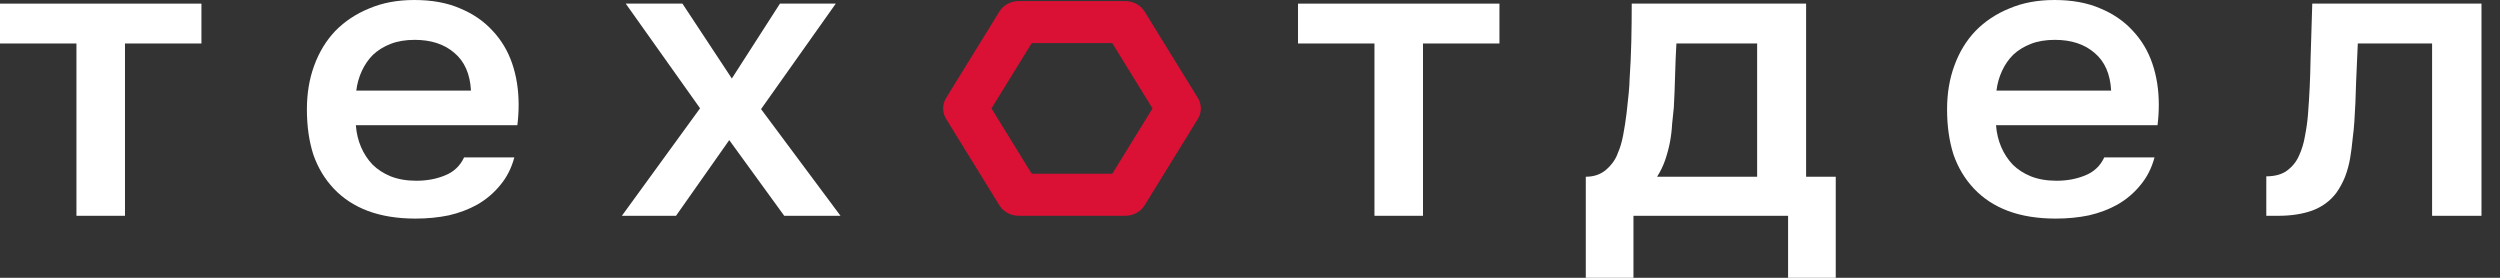
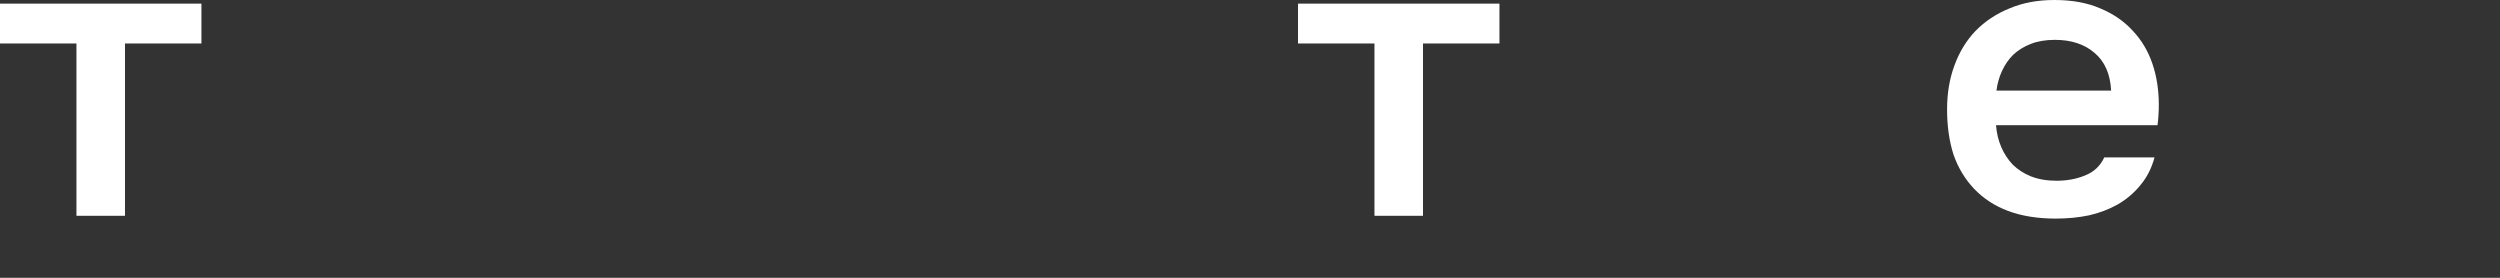
<svg xmlns="http://www.w3.org/2000/svg" width="117" height="13" viewBox="0 0 117 13" fill="none">
  <rect x="0" y="0" width="117" height="13" fill="#333333" stroke="none" />
  <path d="M9.427 0.17V2.035H5.849V10.099H3.578V2.035H0V0.17H9.427Z" fill="white" />
-   <path d="M16.654 5.859C16.681 6.224 16.761 6.563 16.895 6.877C17.029 7.191 17.21 7.467 17.438 7.706C17.666 7.932 17.947 8.114 18.282 8.252C18.631 8.39 19.033 8.459 19.488 8.459C19.971 8.459 20.413 8.378 20.815 8.214C21.23 8.051 21.532 7.769 21.719 7.367H24.071C23.937 7.869 23.716 8.302 23.408 8.667C23.113 9.031 22.758 9.332 22.343 9.571C21.941 9.797 21.492 9.967 20.996 10.08C20.513 10.18 19.997 10.23 19.448 10.23C18.604 10.23 17.86 10.111 17.217 9.872C16.587 9.634 16.058 9.288 15.629 8.836C15.2 8.384 14.879 7.85 14.664 7.235C14.463 6.607 14.363 5.903 14.363 5.125C14.363 4.371 14.477 3.686 14.704 3.071C14.932 2.443 15.261 1.903 15.689 1.451C16.132 0.999 16.661 0.647 17.277 0.396C17.894 0.132 18.597 0 19.388 0C20.219 0 20.936 0.132 21.538 0.396C22.142 0.647 22.644 0.992 23.046 1.432C23.461 1.871 23.77 2.386 23.971 2.977C24.172 3.567 24.272 4.208 24.272 4.899C24.272 5.225 24.252 5.545 24.212 5.859H16.654ZM22.041 4.239C22.001 3.46 21.739 2.87 21.257 2.468C20.788 2.066 20.172 1.865 19.408 1.865C18.979 1.865 18.604 1.928 18.282 2.054C17.961 2.179 17.686 2.349 17.458 2.562C17.244 2.776 17.07 3.027 16.936 3.316C16.802 3.605 16.715 3.913 16.674 4.239H22.041Z" fill="white" />
-   <path d="M36.702 10.099L34.129 6.557L31.637 10.099H29.104L32.763 5.068L29.285 0.17H31.938L34.25 3.674L36.501 0.17H39.114L35.617 5.106L39.335 10.099H36.702Z" fill="white" />
  <path d="M70.174 0.17V2.035H66.596V10.099H64.325V2.035H60.747V0.17H70.174Z" fill="white" />
-   <path d="M76.265 3.712C76.305 3.109 76.332 2.525 76.345 1.959C76.359 1.382 76.365 0.785 76.365 0.17H84.526V8.271H85.913V13H83.682V10.099H76.446V13H74.215V8.271C74.603 8.271 74.925 8.158 75.179 7.932C75.447 7.693 75.628 7.429 75.722 7.141C75.816 6.94 75.896 6.67 75.963 6.33C76.03 5.979 76.084 5.633 76.124 5.294C76.164 4.955 76.198 4.641 76.225 4.352C76.251 4.063 76.265 3.85 76.265 3.712ZM82.234 2.035H78.456C78.429 2.487 78.409 2.977 78.395 3.504C78.382 4.032 78.362 4.541 78.335 5.03C78.308 5.269 78.281 5.527 78.255 5.803C78.241 6.079 78.208 6.362 78.154 6.651C78.101 6.927 78.027 7.203 77.933 7.48C77.839 7.756 77.712 8.02 77.551 8.271H82.234V2.035Z" fill="white" />
  <path d="M93.414 5.859C93.441 6.224 93.522 6.563 93.656 6.877C93.79 7.191 93.971 7.467 94.198 7.706C94.426 7.932 94.707 8.114 95.043 8.252C95.391 8.39 95.793 8.459 96.249 8.459C96.731 8.459 97.173 8.378 97.575 8.214C97.99 8.051 98.292 7.769 98.48 7.367H100.831C100.697 7.869 100.476 8.302 100.168 8.667C99.873 9.031 99.518 9.332 99.103 9.571C98.701 9.797 98.252 9.967 97.756 10.08C97.274 10.18 96.758 10.23 96.208 10.23C95.364 10.23 94.62 10.111 93.977 9.872C93.347 9.634 92.818 9.288 92.389 8.836C91.96 8.384 91.639 7.85 91.424 7.235C91.224 6.607 91.123 5.903 91.123 5.125C91.123 4.371 91.237 3.686 91.465 3.071C91.692 2.443 92.021 1.903 92.45 1.451C92.892 0.999 93.421 0.647 94.037 0.396C94.654 0.132 95.357 0 96.148 0C96.979 0 97.696 0.132 98.299 0.396C98.902 0.647 99.404 0.992 99.806 1.432C100.222 1.871 100.53 2.386 100.731 2.977C100.932 3.567 101.032 4.208 101.032 4.899C101.032 5.225 101.012 5.545 100.972 5.859H93.414ZM98.801 4.239C98.761 3.46 98.5 2.87 98.017 2.468C97.548 2.066 96.932 1.865 96.168 1.865C95.739 1.865 95.364 1.928 95.043 2.054C94.721 2.179 94.446 2.349 94.218 2.562C94.004 2.776 93.83 3.027 93.696 3.316C93.562 3.605 93.475 3.913 93.434 4.239H98.801Z" fill="white" />
-   <path d="M108.013 5.37C108.08 4.515 108.12 3.668 108.133 2.826C108.16 1.972 108.187 1.086 108.214 0.17H116.133V10.099H113.822V2.035H110.345C110.318 2.65 110.291 3.266 110.264 3.881C110.251 4.484 110.224 5.087 110.184 5.69C110.17 5.916 110.144 6.186 110.103 6.5C110.076 6.801 110.036 7.109 109.983 7.423C109.929 7.725 109.849 8.014 109.742 8.29C109.634 8.554 109.5 8.799 109.34 9.025C109.058 9.401 108.683 9.678 108.214 9.854C107.758 10.017 107.229 10.099 106.626 10.099H106.063V8.252C106.465 8.252 106.787 8.164 107.028 7.988C107.283 7.8 107.47 7.568 107.591 7.291C107.725 7.002 107.819 6.695 107.872 6.368C107.939 6.029 107.986 5.696 108.013 5.37Z" fill="white" />
-   <path fill-rule="evenodd" clip-rule="evenodd" d="M46.401 5.074L48.285 8.132H52.054L53.938 5.074L52.054 2.017L48.285 2.017L46.401 5.074ZM44.28 4.583C44.093 4.887 44.093 5.262 44.28 5.566L46.771 9.607C46.958 9.911 47.305 10.099 47.68 10.099L52.66 10.098C53.035 10.098 53.382 9.911 53.569 9.607L56.059 5.566C56.247 5.262 56.247 4.887 56.059 4.583L53.569 0.542C53.382 0.238 53.035 0.05 52.66 0.05L47.68 0.05C47.305 0.05 46.958 0.238 46.771 0.542L44.28 4.583Z" fill="#DA1135" />
</svg>